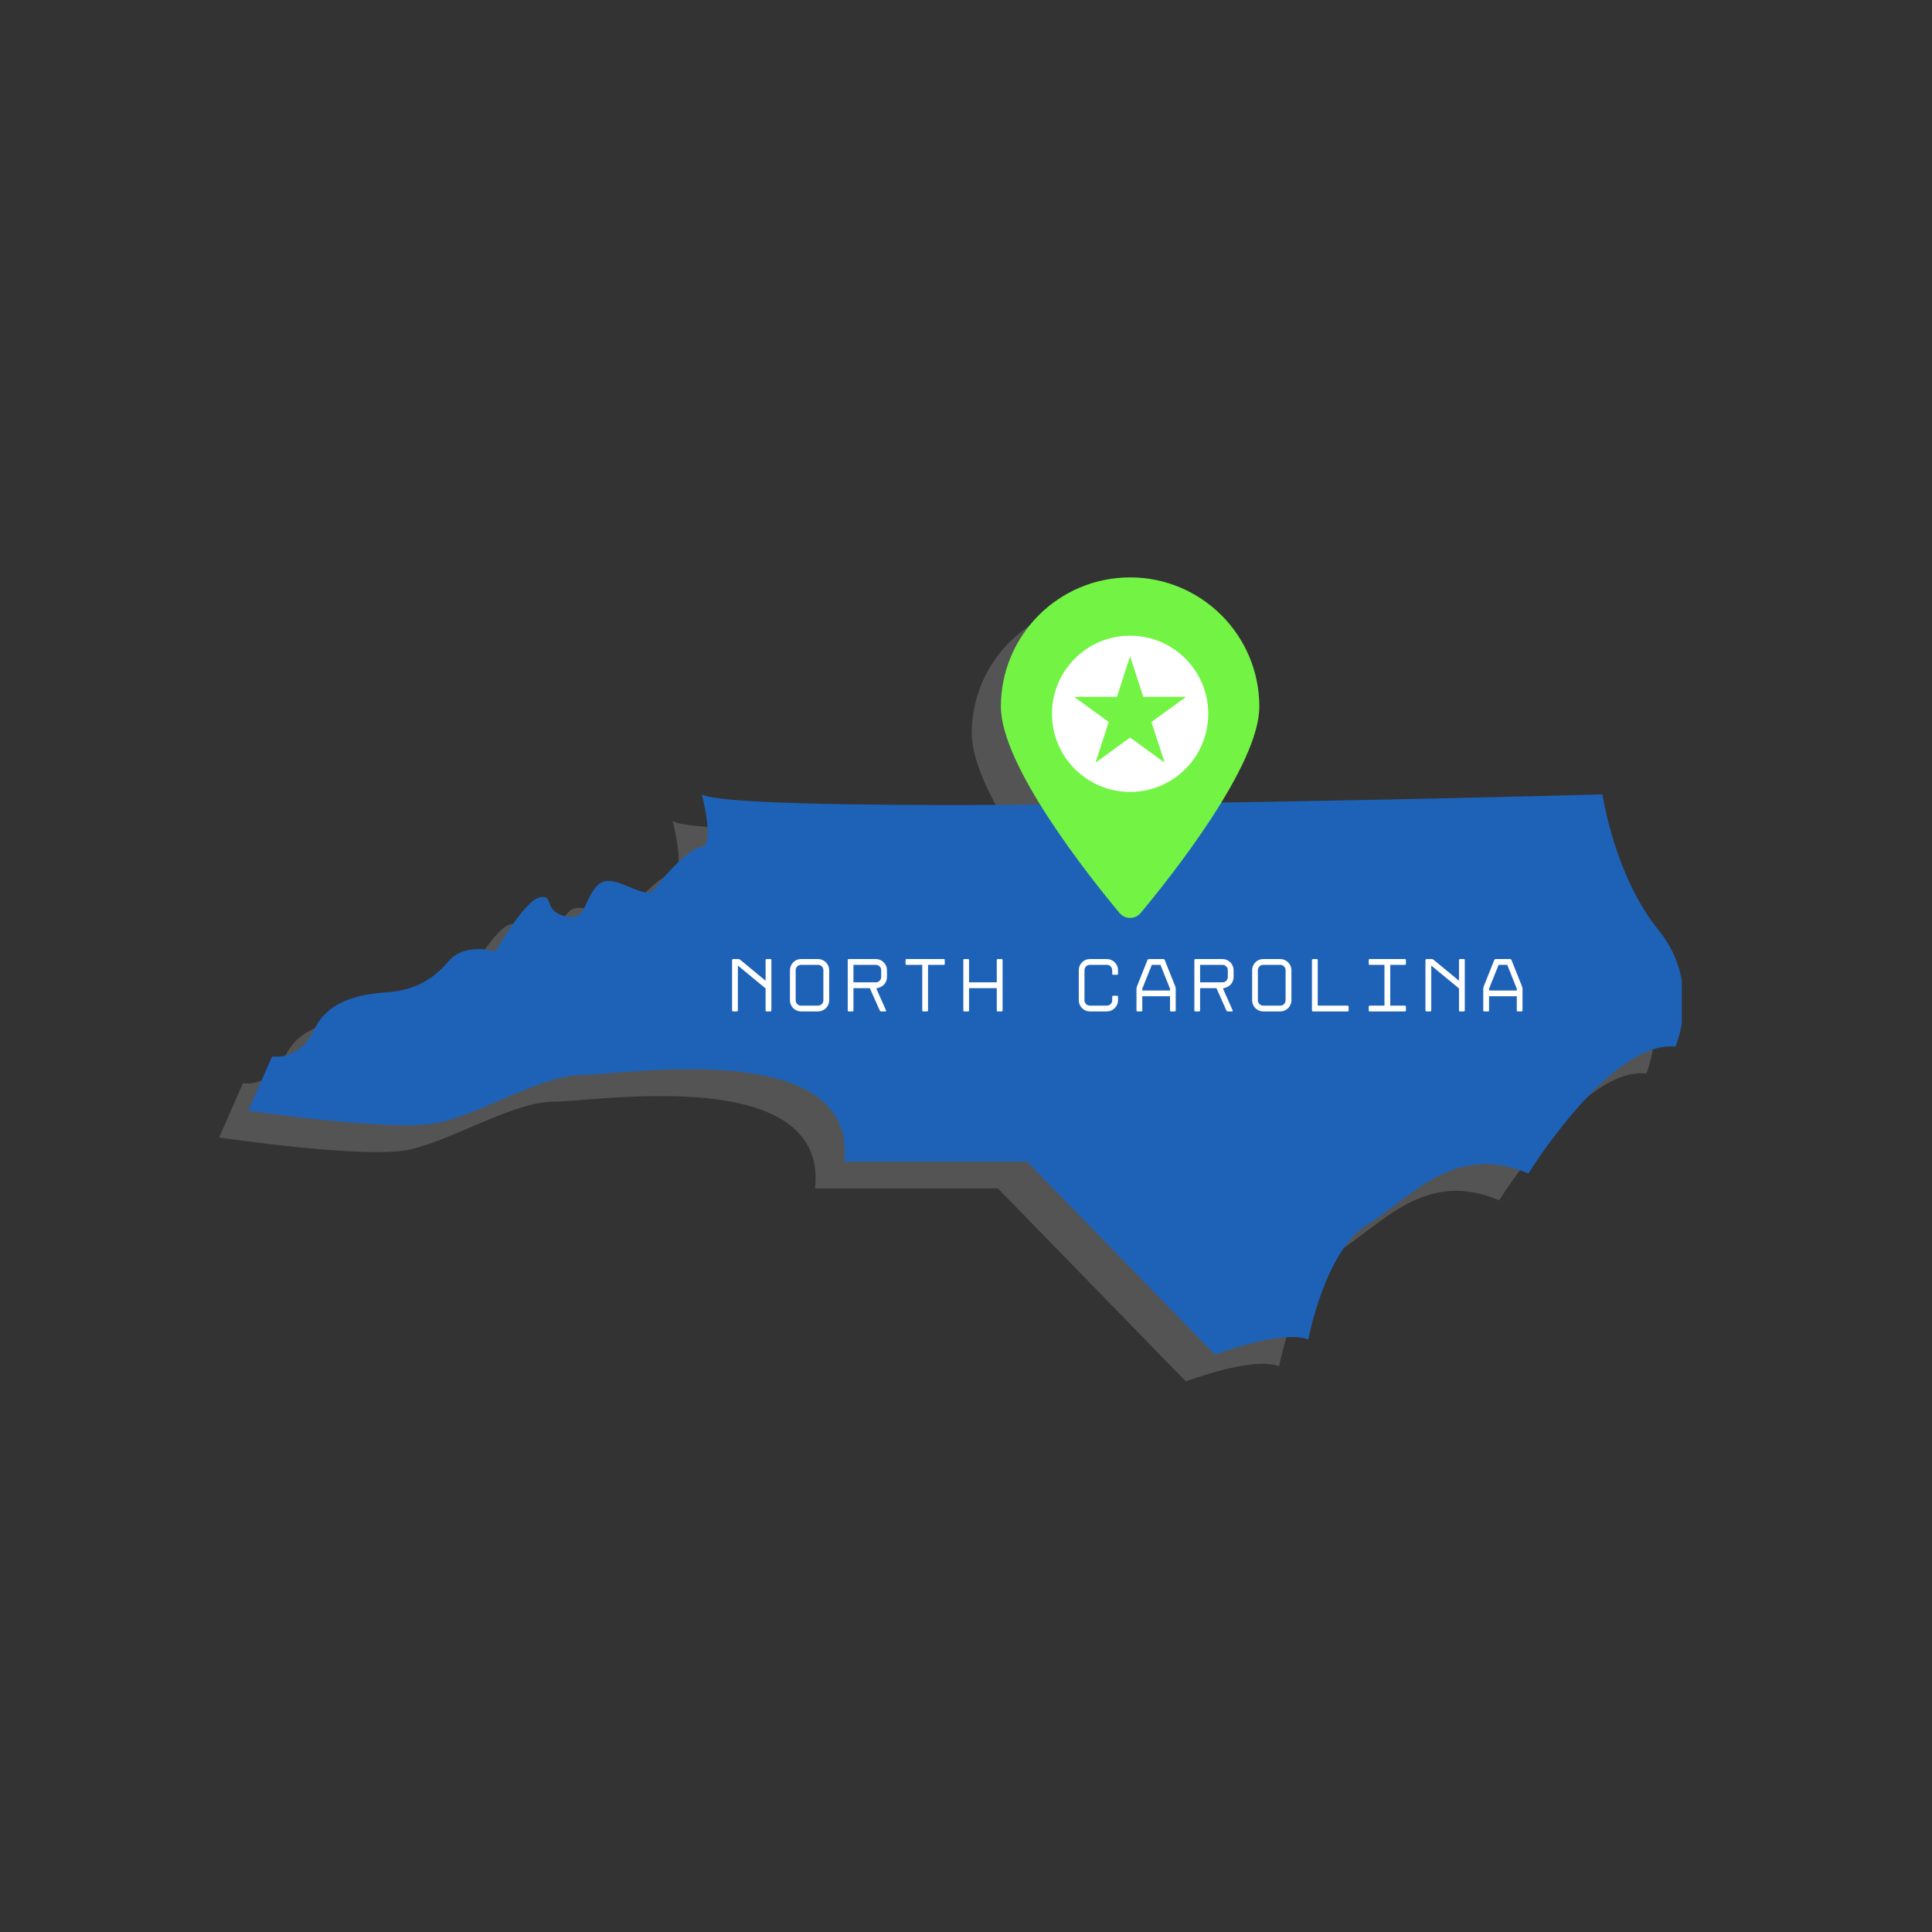
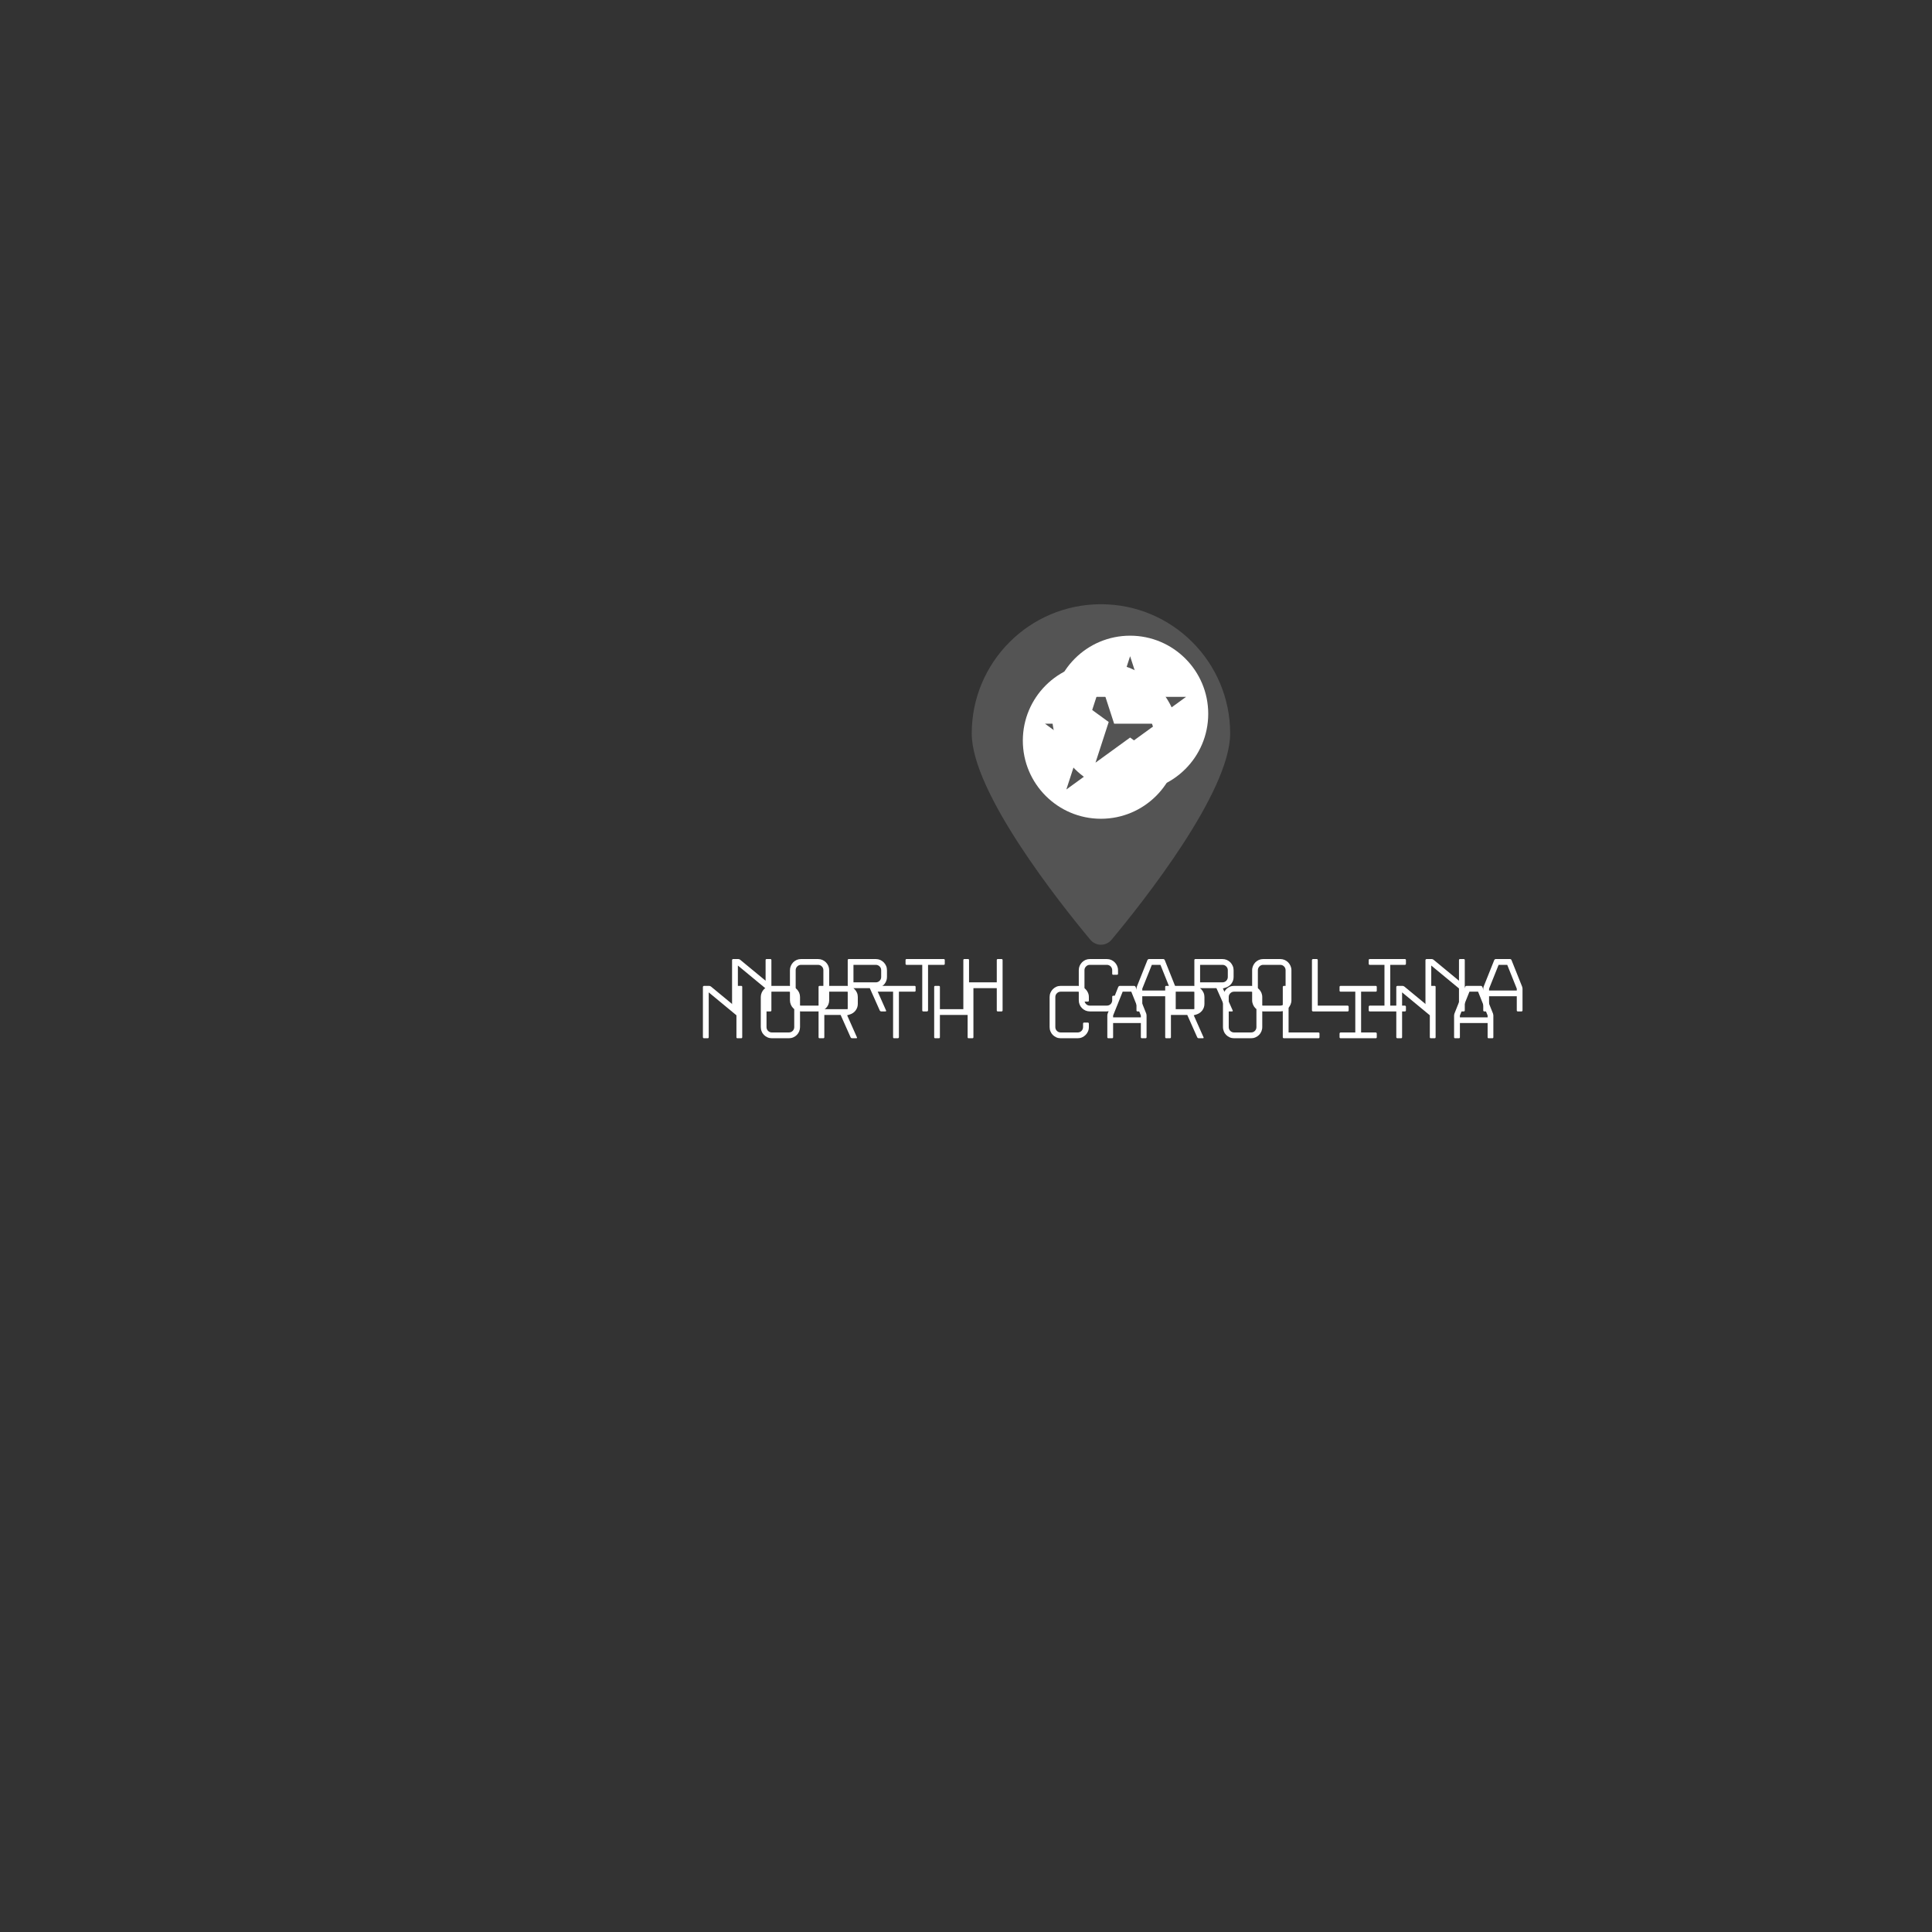
<svg xmlns="http://www.w3.org/2000/svg" width="500" zoomAndPan="magnify" viewBox="0 0 375 375" height="500" preserveAspectRatio="xMidYMid meet" version="1.0">
  <rect x="0" y="0" width="375" height="375" fill="#333333" stroke="none" />
  <defs>
    <clipPath id="f4c20e008d">
-       <path d="M 42.531 159.078 L 320.781 159.078 L 320.781 268.133 L 42.531 268.133 Z M 42.531 159.078 " clip-rule="nonzero" />
-     </clipPath>
+       </clipPath>
    <clipPath id="eb35b4ca5b">
      <path d="M 188 117.133 L 239 117.133 L 239 184 L 188 184 Z M 188 117.133 " clip-rule="nonzero" />
    </clipPath>
    <clipPath id="f248efd597">
-       <path d="M 48.188 154 L 326.438 154 L 326.438 262.926 L 48.188 262.926 Z M 48.188 154 " clip-rule="nonzero" />
-     </clipPath>
+       </clipPath>
  </defs>
  <g clip-path="url(#f4c20e008d)">
    <path fill="#545454" d="M 319.543 208.363 C 307.055 207.031 290.992 232.988 290.992 232.988 C 276.543 226.746 267.984 237.898 259.773 242.879 C 251.566 247.789 248.273 265.184 248.273 265.184 C 243.016 263.223 230.176 268.133 230.176 268.133 L 193.699 230.676 L 158.203 230.676 C 160.801 206.328 115.48 213.836 107.559 213.836 C 99.629 213.836 88.195 221.137 79.637 223.098 C 71.078 225.059 42.531 220.785 42.531 220.785 L 47.16 210.258 C 47.16 210.258 52.422 211.246 55.367 205 C 58.312 198.758 65.535 198.121 69.816 197.777 C 74.094 197.426 78.023 195.809 81.32 191.883 C 84.617 187.953 90.508 189.918 90.508 189.918 C 90.508 189.918 96.121 180.027 99.066 179.395 C 102.012 178.766 99.699 181.992 103.98 183.043 C 108.258 184.023 107.277 180.445 110.223 177.148 C 113.168 173.855 119.41 180.445 121.375 177.785 C 123.34 175.121 127.969 169.926 130.566 169.574 C 133.156 169.227 130.566 159.402 130.566 159.402 C 138.773 164.035 305.371 159.402 305.371 159.402 C 305.371 159.402 307.691 175.188 316.246 185.707 C 324.805 196.234 319.543 208.363 319.543 208.363 " fill-opacity="1" fill-rule="nonzero" />
  </g>
  <g clip-path="url(#eb35b4ca5b)">
    <path fill="#545454" d="M 238.773 142.363 C 238.773 153.773 221.75 175.207 215.754 182.402 C 214.68 183.695 212.699 183.695 211.633 182.402 C 205.637 175.207 188.613 153.773 188.613 142.363 C 188.613 128.512 199.84 117.281 213.691 117.281 C 227.539 117.281 238.773 128.512 238.773 142.363 " fill-opacity="1" fill-rule="nonzero" />
  </g>
  <path fill="#ffffff" d="M 220.402 153.238 L 213.691 148.363 L 206.977 153.238 L 209.543 145.348 L 202.832 140.473 L 211.129 140.473 L 213.691 132.582 L 216.254 140.473 L 224.555 140.473 L 217.84 145.348 Z M 213.691 128.594 C 205.316 128.594 198.531 135.383 198.531 143.754 C 198.531 152.129 205.316 158.922 213.691 158.922 C 222.066 158.922 228.855 152.129 228.855 143.754 C 228.855 135.383 222.066 128.594 213.691 128.594 Z M 288.746 197.465 L 288.746 197.109 L 286.895 192.484 L 285.219 192.484 L 283.367 197.109 L 283.367 197.465 Z M 287.441 191.359 C 287.496 191.359 287.559 191.375 287.609 191.422 C 287.664 191.461 287.703 191.5 287.719 191.547 L 289.781 196.707 C 289.805 196.758 289.82 196.82 289.832 196.902 C 289.848 196.98 289.859 197.047 289.859 197.109 L 289.859 201.316 C 289.859 201.457 289.789 201.523 289.648 201.523 L 288.953 201.523 C 288.812 201.523 288.746 201.457 288.746 201.316 L 288.746 198.574 L 283.367 198.574 L 283.367 201.316 C 283.367 201.457 283.297 201.523 283.16 201.523 L 282.449 201.523 C 282.309 201.523 282.238 201.457 282.238 201.316 L 282.238 197.109 C 282.238 197.047 282.25 196.98 282.266 196.902 C 282.277 196.82 282.293 196.758 282.316 196.707 L 284.375 191.547 C 284.395 191.5 284.434 191.461 284.492 191.422 C 284.555 191.375 284.605 191.359 284.656 191.359 Z M 277.527 201.316 L 277.527 197.066 L 272.145 192.617 L 272.145 201.316 C 272.145 201.457 272.078 201.523 271.941 201.523 L 271.23 201.523 C 271.184 201.523 271.133 201.508 271.086 201.469 C 271.043 201.43 271.02 201.379 271.02 201.316 L 271.02 191.566 C 271.02 191.508 271.043 191.461 271.086 191.422 C 271.133 191.375 271.184 191.359 271.23 191.359 L 272.223 191.359 C 272.355 191.359 272.484 191.402 272.59 191.492 L 277.527 195.566 L 277.527 191.566 C 277.527 191.426 277.594 191.359 277.734 191.359 L 278.449 191.359 C 278.582 191.359 278.652 191.426 278.652 191.566 L 278.652 201.316 C 278.652 201.457 278.582 201.523 278.449 201.523 L 277.734 201.523 C 277.594 201.523 277.527 201.457 277.527 201.316 Z M 260.008 201.316 L 260.008 200.602 C 260.008 200.555 260.031 200.508 260.07 200.465 C 260.109 200.418 260.16 200.398 260.215 200.398 L 263.062 200.398 L 263.062 192.484 L 260.215 192.484 C 260.082 192.484 260.008 192.414 260.008 192.277 L 260.008 191.566 C 260.008 191.426 260.082 191.359 260.215 191.359 L 267.02 191.359 C 267.16 191.359 267.23 191.426 267.23 191.566 L 267.23 192.277 C 267.23 192.414 267.16 192.484 267.02 192.484 L 264.188 192.484 L 264.188 200.398 L 267.02 200.398 C 267.082 200.398 267.129 200.418 267.168 200.465 C 267.207 200.508 267.23 200.555 267.23 200.602 L 267.23 201.316 C 267.23 201.457 267.16 201.523 267.02 201.523 L 260.215 201.523 C 260.082 201.523 260.008 201.457 260.008 201.316 Z M 249.195 191.359 L 249.906 191.359 C 250.039 191.359 250.113 191.426 250.113 191.566 L 250.113 200.398 L 255.906 200.398 C 255.965 200.398 256.016 200.418 256.055 200.465 C 256.098 200.508 256.113 200.555 256.113 200.602 L 256.113 201.316 C 256.113 201.457 256.047 201.523 255.906 201.523 L 249.195 201.523 C 249.145 201.523 249.098 201.508 249.055 201.469 C 249.008 201.43 248.988 201.379 248.988 201.316 L 248.988 191.566 C 248.988 191.508 249.008 191.461 249.055 191.422 C 249.098 191.375 249.145 191.359 249.195 191.359 Z M 239.531 192.484 C 239.242 192.484 239 192.586 238.797 192.793 C 238.594 192.992 238.496 193.238 238.496 193.52 L 238.496 199.359 C 238.496 199.645 238.594 199.891 238.797 200.098 C 239 200.297 239.242 200.398 239.531 200.398 L 242.836 200.398 C 243.121 200.398 243.371 200.297 243.57 200.098 C 243.773 199.891 243.871 199.645 243.871 199.359 L 243.871 193.52 C 243.871 193.238 243.773 192.992 243.57 192.793 C 243.371 192.586 243.121 192.484 242.836 192.484 Z M 239.531 201.523 C 239.234 201.523 238.957 201.469 238.695 201.355 C 238.434 201.238 238.203 201.09 238.012 200.895 C 237.82 200.703 237.664 200.477 237.555 200.203 C 237.441 199.941 237.379 199.656 237.379 199.359 L 237.379 193.52 C 237.379 193.227 237.441 192.945 237.555 192.684 C 237.664 192.422 237.82 192.195 238.012 191.996 C 238.203 191.801 238.434 191.645 238.695 191.527 C 238.957 191.414 239.234 191.359 239.531 191.359 L 242.836 191.359 C 243.133 191.359 243.41 191.414 243.672 191.527 C 243.934 191.645 244.168 191.801 244.363 191.996 C 244.559 192.195 244.715 192.422 244.832 192.684 C 244.941 192.945 245.004 193.227 245.004 193.52 L 245.004 199.359 C 245.004 199.656 244.941 199.941 244.832 200.203 C 244.715 200.477 244.559 200.703 244.363 200.895 C 244.168 201.09 243.934 201.238 243.672 201.355 C 243.41 201.469 243.133 201.523 242.836 201.523 Z M 227.277 195.879 L 231.617 195.879 C 231.902 195.879 232.148 195.777 232.355 195.578 C 232.555 195.371 232.656 195.125 232.656 194.84 L 232.656 193.52 C 232.656 193.238 232.555 192.992 232.355 192.793 C 232.148 192.586 231.902 192.484 231.617 192.484 L 227.277 192.484 Z M 232.375 201.332 L 230.449 197.004 L 227.277 197.004 L 227.277 201.316 C 227.277 201.457 227.207 201.523 227.07 201.523 L 226.375 201.523 C 226.234 201.523 226.164 201.457 226.164 201.316 L 226.164 191.566 C 226.164 191.426 226.234 191.359 226.375 191.359 L 231.617 191.359 C 231.914 191.359 232.191 191.414 232.453 191.527 C 232.715 191.645 232.945 191.801 233.145 191.996 C 233.34 192.195 233.496 192.422 233.609 192.684 C 233.727 192.945 233.781 193.227 233.781 193.52 L 233.781 194.84 C 233.781 195.328 233.637 195.754 233.348 196.141 C 233.051 196.52 232.672 196.773 232.211 196.914 L 231.707 197.066 L 233.602 201.332 C 233.637 201.379 233.637 201.43 233.609 201.469 C 233.586 201.508 233.547 201.523 233.484 201.523 L 232.672 201.523 C 232.609 201.523 232.555 201.508 232.492 201.469 C 232.434 201.43 232.395 201.379 232.375 201.332 Z M 221.438 197.465 L 221.438 197.109 L 219.582 192.484 L 217.91 192.484 L 216.055 197.109 L 216.055 197.465 Z M 220.133 191.359 C 220.195 191.359 220.25 191.375 220.309 191.422 C 220.355 191.461 220.395 191.5 220.414 191.547 L 222.473 196.707 C 222.492 196.758 222.512 196.82 222.523 196.902 C 222.543 196.98 222.547 197.047 222.547 197.109 L 222.547 201.316 C 222.547 201.457 222.48 201.523 222.34 201.523 L 221.645 201.523 C 221.504 201.523 221.438 201.457 221.438 201.316 L 221.438 198.574 L 216.055 198.574 L 216.055 201.316 C 216.055 201.457 215.988 201.523 215.848 201.523 L 215.141 201.523 C 215.004 201.523 214.93 201.457 214.93 201.316 L 214.93 197.109 C 214.93 197.047 214.941 196.98 214.953 196.902 C 214.969 196.82 214.984 196.758 215.008 196.707 L 217.062 191.547 C 217.086 191.5 217.125 191.461 217.188 191.422 C 217.242 191.375 217.297 191.359 217.348 191.359 Z M 211.141 194.414 L 210.426 194.414 C 210.289 194.414 210.223 194.34 210.223 194.207 L 210.223 193.512 C 210.211 193.219 210.105 192.98 209.91 192.781 C 209.707 192.586 209.469 192.484 209.18 192.484 L 205.875 192.484 C 205.59 192.484 205.344 192.586 205.145 192.793 C 204.938 192.992 204.84 193.238 204.84 193.52 L 204.84 199.359 C 204.84 199.645 204.938 199.891 205.145 200.098 C 205.344 200.297 205.59 200.398 205.875 200.398 L 209.18 200.398 C 209.469 200.398 209.707 200.301 209.91 200.105 C 210.105 199.918 210.211 199.68 210.223 199.387 L 210.223 198.68 C 210.223 198.629 210.238 198.582 210.277 198.535 C 210.316 198.492 210.367 198.477 210.426 198.477 L 211.141 198.477 C 211.195 198.477 211.246 198.492 211.285 198.535 C 211.324 198.582 211.348 198.629 211.348 198.68 L 211.348 199.387 C 211.348 199.691 211.285 199.961 211.168 200.219 C 211.051 200.477 210.895 200.703 210.699 200.895 C 210.504 201.09 210.281 201.238 210.02 201.355 C 209.758 201.469 209.48 201.523 209.18 201.523 L 205.875 201.523 C 205.578 201.523 205.301 201.469 205.039 201.355 C 204.777 201.238 204.555 201.09 204.359 200.895 C 204.164 200.703 204.012 200.477 203.898 200.203 C 203.785 199.941 203.73 199.656 203.73 199.359 L 203.73 193.52 C 203.73 193.227 203.785 192.945 203.898 192.684 C 204.012 192.422 204.164 192.195 204.359 191.996 C 204.555 191.801 204.777 191.645 205.039 191.527 C 205.301 191.414 205.578 191.359 205.875 191.359 L 209.18 191.359 C 209.48 191.359 209.758 191.414 210.02 191.527 C 210.281 191.645 210.504 191.793 210.699 191.988 C 210.895 192.18 211.051 192.406 211.168 192.668 C 211.285 192.93 211.348 193.207 211.348 193.512 L 211.348 194.207 C 211.348 194.34 211.281 194.414 211.141 194.414 Z M 187.816 201.316 L 187.816 197.004 L 182.434 197.004 L 182.434 201.316 C 182.434 201.457 182.367 201.523 182.227 201.523 L 181.531 201.523 C 181.391 201.523 181.324 201.457 181.324 201.316 L 181.324 191.566 C 181.324 191.426 181.391 191.359 181.531 191.359 L 182.227 191.359 C 182.367 191.359 182.434 191.426 182.434 191.566 L 182.434 195.879 L 187.816 195.879 L 187.816 191.566 C 187.816 191.426 187.883 191.359 188.02 191.359 L 188.734 191.359 C 188.867 191.359 188.941 191.426 188.941 191.566 L 188.941 201.316 C 188.941 201.457 188.867 201.523 188.734 201.523 L 188.02 201.523 C 187.883 201.523 187.816 201.457 187.816 201.316 Z M 173.348 201.316 L 173.348 192.484 L 170.312 192.484 C 170.172 192.484 170.105 192.414 170.105 192.277 L 170.105 191.566 C 170.105 191.426 170.172 191.359 170.312 191.359 L 177.512 191.359 C 177.652 191.359 177.719 191.426 177.719 191.566 L 177.719 192.277 C 177.719 192.414 177.652 192.484 177.512 192.484 L 174.477 192.484 L 174.477 201.316 C 174.477 201.379 174.453 201.43 174.406 201.469 C 174.363 201.508 174.32 201.523 174.27 201.523 L 173.555 201.523 C 173.418 201.523 173.348 201.457 173.348 201.316 Z M 160 195.879 L 164.34 195.879 C 164.625 195.879 164.867 195.777 165.074 195.578 C 165.273 195.371 165.375 195.125 165.375 194.84 L 165.375 193.52 C 165.375 193.238 165.273 192.992 165.074 192.793 C 164.867 192.586 164.625 192.484 164.34 192.484 L 160 192.484 Z M 165.098 201.332 L 163.168 197.004 L 160 197.004 L 160 201.316 C 160 201.457 159.926 201.523 159.793 201.523 L 159.094 201.523 C 158.957 201.523 158.883 201.457 158.883 201.316 L 158.883 191.566 C 158.883 191.426 158.957 191.359 159.094 191.359 L 164.34 191.359 C 164.633 191.359 164.914 191.414 165.18 191.527 C 165.438 191.645 165.664 191.801 165.867 191.996 C 166.066 192.195 166.219 192.422 166.332 192.684 C 166.445 192.945 166.5 193.227 166.5 193.52 L 166.5 194.84 C 166.5 195.328 166.355 195.754 166.066 196.141 C 165.777 196.52 165.398 196.773 164.93 196.914 L 164.43 197.066 L 166.324 201.332 C 166.355 201.379 166.355 201.43 166.332 201.469 C 166.305 201.508 166.266 201.523 166.207 201.523 L 165.391 201.523 C 165.332 201.523 165.273 201.508 165.215 201.469 C 165.152 201.43 165.113 201.379 165.098 201.332 Z M 149.816 192.484 C 149.527 192.484 149.289 192.586 149.082 192.793 C 148.883 192.992 148.781 193.238 148.781 193.52 L 148.781 199.359 C 148.781 199.645 148.883 199.891 149.082 200.098 C 149.289 200.297 149.527 200.398 149.816 200.398 L 153.121 200.398 C 153.406 200.398 153.652 200.297 153.859 200.098 C 154.059 199.891 154.16 199.645 154.16 199.359 L 154.16 193.52 C 154.16 193.238 154.059 192.992 153.859 192.793 C 153.652 192.586 153.406 192.484 153.121 192.484 Z M 149.816 201.523 C 149.523 201.523 149.238 201.469 148.98 201.355 C 148.719 201.238 148.492 201.09 148.297 200.895 C 148.105 200.703 147.949 200.477 147.84 200.203 C 147.727 199.941 147.668 199.656 147.668 199.359 L 147.668 193.52 C 147.668 193.227 147.727 192.945 147.84 192.684 C 147.949 192.422 148.105 192.195 148.297 191.996 C 148.492 191.801 148.719 191.645 148.98 191.527 C 149.238 191.414 149.523 191.359 149.816 191.359 L 153.121 191.359 C 153.418 191.359 153.695 191.414 153.957 191.527 C 154.219 191.645 154.453 191.801 154.648 191.996 C 154.844 192.195 155 192.422 155.117 192.684 C 155.227 192.945 155.285 193.227 155.285 193.52 L 155.285 199.359 C 155.285 199.656 155.227 199.941 155.117 200.203 C 155 200.477 154.844 200.703 154.648 200.895 C 154.453 201.09 154.219 201.238 153.957 201.355 C 153.695 201.469 153.418 201.523 153.121 201.523 Z M 142.941 201.316 L 142.941 197.066 L 137.562 192.617 L 137.562 201.316 C 137.562 201.457 137.492 201.523 137.352 201.523 L 136.641 201.523 C 136.594 201.523 136.543 201.508 136.5 201.469 C 136.457 201.43 136.434 201.379 136.434 201.316 L 136.434 191.566 C 136.434 191.508 136.457 191.461 136.5 191.422 C 136.543 191.375 136.594 191.359 136.641 191.359 L 137.637 191.359 C 137.777 191.359 137.898 191.402 138.004 191.492 L 142.941 195.566 L 142.941 191.566 C 142.941 191.426 143.008 191.359 143.148 191.359 L 143.859 191.359 C 144 191.359 144.066 191.426 144.066 191.566 L 144.066 201.316 C 144.066 201.457 144 201.523 143.859 201.523 L 143.148 201.523 C 143.008 201.523 142.941 201.457 142.941 201.316 " fill-opacity="1" fill-rule="nonzero" />
  <g clip-path="url(#f248efd597)">
    <path fill="#1e62b8" d="M 325.203 203.156 C 312.715 201.824 296.652 227.781 296.652 227.781 C 282.203 221.539 273.645 232.688 265.434 237.672 C 257.227 242.578 253.934 259.977 253.934 259.977 C 248.672 258.016 235.836 262.926 235.836 262.926 L 199.359 225.469 L 163.863 225.469 C 166.461 201.121 121.141 208.629 113.219 208.629 C 105.289 208.629 93.855 215.926 85.297 217.891 C 76.738 219.852 48.188 215.578 48.188 215.578 L 52.82 205.051 C 52.82 205.051 58.078 206.035 61.027 199.789 C 63.973 193.551 71.195 192.914 75.477 192.57 C 79.754 192.219 83.684 190.602 86.98 186.672 C 90.277 182.746 96.168 184.711 96.168 184.711 C 96.168 184.711 101.781 174.82 104.727 174.188 C 107.672 173.555 105.359 176.781 109.641 177.836 C 113.918 178.816 112.938 175.238 115.879 171.941 C 118.828 168.648 125.07 175.238 127.035 172.574 C 128.996 169.91 133.629 164.719 136.227 164.367 C 138.816 164.016 136.227 154.195 136.227 154.195 C 144.434 158.824 311.031 154.195 311.031 154.195 C 311.031 154.195 313.352 169.98 321.902 180.5 C 330.465 191.023 325.203 203.156 325.203 203.156 " fill-opacity="1" fill-rule="nonzero" />
  </g>
-   <path fill="#73f445" d="M 244.434 137.156 C 244.434 148.566 227.41 170 221.414 177.195 C 220.34 178.488 218.359 178.488 217.289 177.195 C 211.293 170 194.27 148.566 194.27 137.156 C 194.27 123.305 205.5 112.074 219.352 112.074 C 233.199 112.074 244.434 123.305 244.434 137.156 " fill-opacity="1" fill-rule="nonzero" />
  <path fill="#ffffff" d="M 226.062 148.031 L 219.352 143.156 L 212.637 148.031 L 215.199 140.141 L 208.492 135.262 L 216.789 135.262 L 219.352 127.371 L 221.914 135.262 L 230.211 135.262 L 223.496 140.141 Z M 219.352 123.387 C 210.977 123.387 204.191 130.176 204.191 138.547 C 204.191 146.922 210.977 153.711 219.352 153.711 C 227.727 153.711 234.516 146.922 234.516 138.547 C 234.516 130.176 227.727 123.387 219.352 123.387 Z M 294.406 192.258 L 294.406 191.902 L 292.555 187.277 L 290.879 187.277 L 289.027 191.902 L 289.027 192.258 Z M 293.102 186.152 C 293.156 186.152 293.219 186.168 293.27 186.211 C 293.324 186.25 293.363 186.289 293.379 186.34 L 295.441 191.5 C 295.465 191.551 295.48 191.613 295.492 191.695 C 295.508 191.773 295.52 191.84 295.52 191.902 L 295.52 196.109 C 295.52 196.246 295.445 196.316 295.309 196.316 L 294.609 196.316 C 294.473 196.316 294.406 196.246 294.406 196.109 L 294.406 193.367 L 289.027 193.367 L 289.027 196.109 C 289.027 196.246 288.957 196.316 288.82 196.316 L 288.109 196.316 C 287.969 196.316 287.898 196.246 287.898 196.109 L 287.898 191.902 C 287.898 191.84 287.906 191.773 287.926 191.695 C 287.938 191.613 287.953 191.551 287.973 191.5 L 290.035 186.34 C 290.055 186.289 290.094 186.25 290.152 186.211 C 290.215 186.168 290.266 186.152 290.316 186.152 Z M 283.188 196.109 L 283.188 191.855 L 277.805 187.41 L 277.805 196.109 C 277.805 196.246 277.738 196.316 277.598 196.316 L 276.891 196.316 C 276.84 196.316 276.793 196.297 276.746 196.258 C 276.703 196.219 276.68 196.172 276.68 196.109 L 276.68 186.355 C 276.68 186.301 276.703 186.25 276.746 186.211 C 276.793 186.168 276.84 186.152 276.891 186.152 L 277.883 186.152 C 278.016 186.152 278.145 186.195 278.25 186.285 L 283.188 190.359 L 283.188 186.355 C 283.188 186.219 283.254 186.152 283.395 186.152 L 284.105 186.152 C 284.242 186.152 284.312 186.219 284.312 186.355 L 284.312 196.109 C 284.312 196.246 284.242 196.316 284.105 196.316 L 283.395 196.316 C 283.254 196.316 283.188 196.246 283.188 196.109 Z M 265.668 196.109 L 265.668 195.395 C 265.668 195.344 265.691 195.301 265.73 195.258 C 265.77 195.211 265.82 195.188 265.875 195.188 L 268.723 195.188 L 268.723 187.277 L 265.875 187.277 C 265.742 187.277 265.668 187.203 265.668 187.07 L 265.668 186.355 C 265.668 186.219 265.742 186.152 265.875 186.152 L 272.68 186.152 C 272.816 186.152 272.891 186.219 272.891 186.355 L 272.891 187.07 C 272.891 187.203 272.816 187.277 272.68 187.277 L 269.848 187.277 L 269.848 195.188 L 272.68 195.188 C 272.738 195.188 272.789 195.211 272.828 195.258 C 272.867 195.301 272.891 195.344 272.891 195.395 L 272.891 196.109 C 272.891 196.246 272.816 196.316 272.68 196.316 L 265.875 196.316 C 265.742 196.316 265.668 196.246 265.668 196.109 Z M 254.852 186.152 L 255.566 186.152 C 255.699 186.152 255.773 186.219 255.773 186.355 L 255.773 195.188 L 261.566 195.188 C 261.625 195.188 261.672 195.211 261.711 195.258 C 261.758 195.301 261.773 195.344 261.773 195.395 L 261.773 196.109 C 261.773 196.246 261.707 196.316 261.566 196.316 L 254.852 196.316 C 254.805 196.316 254.758 196.297 254.715 196.258 C 254.668 196.219 254.648 196.172 254.648 196.109 L 254.648 186.355 C 254.648 186.301 254.668 186.25 254.715 186.211 C 254.758 186.168 254.805 186.152 254.852 186.152 Z M 245.191 187.277 C 244.902 187.277 244.66 187.379 244.457 187.582 C 244.254 187.785 244.152 188.027 244.152 188.312 L 244.152 194.152 C 244.152 194.438 244.254 194.684 244.457 194.887 C 244.66 195.09 244.902 195.188 245.191 195.188 L 248.496 195.188 C 248.777 195.188 249.031 195.09 249.23 194.887 C 249.43 194.684 249.531 194.438 249.531 194.152 L 249.531 188.312 C 249.531 188.027 249.43 187.785 249.23 187.582 C 249.031 187.379 248.777 187.277 248.496 187.277 Z M 245.191 196.316 C 244.895 196.316 244.617 196.258 244.355 196.148 C 244.094 196.031 243.863 195.879 243.668 195.684 C 243.48 195.496 243.324 195.266 243.211 194.996 C 243.102 194.73 243.039 194.449 243.039 194.152 L 243.039 188.312 C 243.039 188.02 243.102 187.738 243.211 187.477 C 243.324 187.215 243.48 186.988 243.668 186.785 C 243.863 186.59 244.094 186.434 244.355 186.316 C 244.617 186.207 244.895 186.152 245.191 186.152 L 248.496 186.152 C 248.789 186.152 249.07 186.207 249.332 186.316 C 249.594 186.434 249.828 186.59 250.023 186.785 C 250.219 186.988 250.371 187.215 250.488 187.477 C 250.602 187.738 250.664 188.02 250.664 188.312 L 250.664 194.152 C 250.664 194.449 250.602 194.73 250.488 194.996 C 250.371 195.266 250.219 195.496 250.023 195.684 C 249.828 195.879 249.594 196.031 249.332 196.148 C 249.07 196.258 248.789 196.316 248.496 196.316 Z M 232.938 190.672 L 237.277 190.672 C 237.562 190.672 237.809 190.57 238.012 190.371 C 238.215 190.164 238.316 189.918 238.316 189.633 L 238.316 188.312 C 238.316 188.027 238.215 187.785 238.012 187.582 C 237.809 187.379 237.562 187.277 237.277 187.277 L 232.938 187.277 Z M 238.035 196.125 L 236.109 191.797 L 232.938 191.797 L 232.938 196.109 C 232.938 196.246 232.863 196.316 232.73 196.316 L 232.035 196.316 C 231.895 196.316 231.824 196.246 231.824 196.109 L 231.824 186.355 C 231.824 186.219 231.895 186.152 232.035 186.152 L 237.277 186.152 C 237.574 186.152 237.852 186.207 238.113 186.316 C 238.375 186.434 238.605 186.59 238.805 186.785 C 239 186.988 239.156 187.215 239.266 187.477 C 239.383 187.738 239.441 188.02 239.441 188.312 L 239.441 189.633 C 239.441 190.117 239.297 190.547 239.004 190.934 C 238.711 191.312 238.332 191.566 237.867 191.707 L 237.367 191.855 L 239.262 196.125 C 239.297 196.172 239.297 196.219 239.266 196.258 C 239.246 196.297 239.207 196.316 239.145 196.316 L 238.332 196.316 C 238.27 196.316 238.215 196.297 238.152 196.258 C 238.09 196.219 238.051 196.172 238.035 196.125 Z M 227.098 192.258 L 227.098 191.902 L 225.242 187.277 L 223.57 187.277 L 221.715 191.902 L 221.715 192.258 Z M 225.793 186.152 C 225.855 186.152 225.91 186.168 225.965 186.211 C 226.016 186.25 226.055 186.289 226.074 186.34 L 228.133 191.5 C 228.152 191.551 228.172 191.613 228.184 191.695 C 228.199 191.773 228.207 191.84 228.207 191.902 L 228.207 196.109 C 228.207 196.246 228.141 196.316 228 196.316 L 227.305 196.316 C 227.164 196.316 227.098 196.246 227.098 196.109 L 227.098 193.367 L 221.715 193.367 L 221.715 196.109 C 221.715 196.246 221.648 196.316 221.508 196.316 L 220.801 196.316 C 220.66 196.316 220.59 196.246 220.59 196.109 L 220.59 191.902 C 220.59 191.84 220.602 191.773 220.613 191.695 C 220.629 191.613 220.645 191.551 220.668 191.5 L 222.723 186.34 C 222.746 186.289 222.785 186.25 222.848 186.211 C 222.902 186.168 222.957 186.152 223.008 186.152 Z M 216.801 189.203 L 216.086 189.203 C 215.949 189.203 215.879 189.133 215.879 189 L 215.879 188.301 C 215.871 188.012 215.762 187.773 215.57 187.57 C 215.367 187.379 215.129 187.277 214.84 187.277 L 211.535 187.277 C 211.25 187.277 211.004 187.379 210.805 187.582 C 210.598 187.785 210.496 188.027 210.496 188.312 L 210.496 194.152 C 210.496 194.438 210.598 194.684 210.805 194.887 C 211.004 195.09 211.25 195.188 211.535 195.188 L 214.84 195.188 C 215.129 195.188 215.367 195.094 215.57 194.898 C 215.762 194.711 215.871 194.469 215.879 194.18 L 215.879 193.473 C 215.879 193.422 215.898 193.371 215.938 193.328 C 215.977 193.285 216.027 193.266 216.086 193.266 L 216.801 193.266 C 216.855 193.266 216.906 193.285 216.945 193.328 C 216.984 193.371 217.008 193.422 217.008 193.473 L 217.008 194.18 C 217.008 194.48 216.945 194.754 216.828 195.012 C 216.711 195.266 216.555 195.496 216.359 195.684 C 216.164 195.879 215.941 196.031 215.68 196.148 C 215.418 196.258 215.141 196.316 214.84 196.316 L 211.535 196.316 C 211.238 196.316 210.961 196.258 210.699 196.148 C 210.438 196.031 210.215 195.879 210.02 195.684 C 209.824 195.496 209.672 195.266 209.555 194.996 C 209.445 194.73 209.391 194.449 209.391 194.152 L 209.391 188.312 C 209.391 188.02 209.445 187.738 209.555 187.477 C 209.672 187.215 209.824 186.988 210.02 186.785 C 210.215 186.59 210.438 186.434 210.699 186.316 C 210.961 186.207 211.238 186.152 211.535 186.152 L 214.84 186.152 C 215.141 186.152 215.418 186.207 215.68 186.316 C 215.941 186.434 216.164 186.586 216.359 186.781 C 216.555 186.969 216.711 187.199 216.828 187.461 C 216.945 187.723 217.008 188 217.008 188.301 L 217.008 189 C 217.008 189.133 216.938 189.203 216.801 189.203 Z M 193.473 196.109 L 193.473 191.797 L 188.09 191.797 L 188.09 196.109 C 188.09 196.246 188.023 196.316 187.887 196.316 L 187.188 196.316 C 187.051 196.316 186.984 196.246 186.984 196.109 L 186.984 186.355 C 186.984 186.219 187.051 186.152 187.188 186.152 L 187.887 186.152 C 188.023 186.152 188.09 186.219 188.09 186.355 L 188.09 190.672 L 193.473 190.672 L 193.473 186.355 C 193.473 186.219 193.543 186.152 193.68 186.152 L 194.395 186.152 C 194.527 186.152 194.602 186.219 194.602 186.355 L 194.602 196.109 C 194.602 196.246 194.527 196.316 194.395 196.316 L 193.68 196.316 C 193.543 196.316 193.473 196.246 193.473 196.109 Z M 179.008 196.109 L 179.008 187.277 L 175.973 187.277 C 175.832 187.277 175.766 187.203 175.766 187.07 L 175.766 186.355 C 175.766 186.219 175.832 186.152 175.973 186.152 L 183.172 186.152 C 183.312 186.152 183.379 186.219 183.379 186.355 L 183.379 187.07 C 183.379 187.203 183.312 187.277 183.172 187.277 L 180.133 187.277 L 180.133 196.109 C 180.133 196.172 180.113 196.219 180.066 196.258 C 180.023 196.297 179.977 196.316 179.93 196.316 L 179.215 196.316 C 179.074 196.316 179.008 196.246 179.008 196.109 Z M 165.656 190.672 L 170 190.672 C 170.281 190.672 170.527 190.57 170.734 190.371 C 170.934 190.164 171.035 189.918 171.035 189.633 L 171.035 188.312 C 171.035 188.027 170.934 187.785 170.734 187.582 C 170.527 187.379 170.281 187.277 170 187.277 L 165.656 187.277 Z M 170.758 196.125 L 168.828 191.797 L 165.656 191.797 L 165.656 196.109 C 165.656 196.246 165.586 196.316 165.453 196.316 L 164.754 196.316 C 164.617 196.316 164.543 196.246 164.543 196.109 L 164.543 186.355 C 164.543 186.219 164.617 186.152 164.754 186.152 L 170 186.152 C 170.293 186.152 170.574 186.207 170.84 186.316 C 171.098 186.434 171.324 186.59 171.523 186.785 C 171.727 186.988 171.875 187.215 171.992 187.477 C 172.105 187.738 172.16 188.02 172.16 188.312 L 172.16 189.633 C 172.16 190.117 172.016 190.547 171.727 190.934 C 171.438 191.312 171.059 191.566 170.59 191.707 L 170.086 191.855 L 171.98 196.125 C 172.016 196.172 172.016 196.219 171.992 196.258 C 171.965 196.297 171.926 196.316 171.867 196.316 L 171.051 196.316 C 170.992 196.316 170.934 196.297 170.875 196.258 C 170.812 196.219 170.773 196.172 170.758 196.125 Z M 155.477 187.277 C 155.188 187.277 154.949 187.379 154.742 187.582 C 154.543 187.785 154.441 188.027 154.441 188.312 L 154.441 194.152 C 154.441 194.438 154.543 194.684 154.742 194.887 C 154.949 195.09 155.188 195.188 155.477 195.188 L 158.781 195.188 C 159.066 195.188 159.312 195.09 159.516 194.887 C 159.719 194.684 159.816 194.438 159.816 194.152 L 159.816 188.312 C 159.816 188.027 159.719 187.785 159.516 187.582 C 159.312 187.379 159.066 187.277 158.781 187.277 Z M 155.477 196.316 C 155.184 196.316 154.898 196.258 154.641 196.148 C 154.379 196.031 154.152 195.879 153.957 195.684 C 153.766 195.496 153.609 195.266 153.5 194.996 C 153.387 194.73 153.328 194.449 153.328 194.152 L 153.328 188.312 C 153.328 188.02 153.387 187.738 153.5 187.477 C 153.609 187.215 153.766 186.988 153.957 186.785 C 154.152 186.59 154.379 186.434 154.641 186.316 C 154.898 186.207 155.184 186.152 155.477 186.152 L 158.781 186.152 C 159.078 186.152 159.355 186.207 159.617 186.316 C 159.879 186.434 160.113 186.59 160.309 186.785 C 160.504 186.988 160.66 187.215 160.777 187.477 C 160.887 187.738 160.945 188.02 160.945 188.312 L 160.945 194.152 C 160.945 194.449 160.887 194.73 160.777 194.996 C 160.66 195.266 160.504 195.496 160.309 195.684 C 160.113 195.879 159.879 196.031 159.617 196.148 C 159.355 196.258 159.078 196.316 158.781 196.316 Z M 148.602 196.109 L 148.602 191.855 L 143.223 187.41 L 143.223 196.109 C 143.223 196.246 143.152 196.316 143.012 196.316 L 142.301 196.316 C 142.254 196.316 142.203 196.297 142.16 196.258 C 142.113 196.219 142.094 196.172 142.094 196.109 L 142.094 186.355 C 142.094 186.301 142.113 186.25 142.16 186.211 C 142.203 186.168 142.254 186.152 142.301 186.152 L 143.297 186.152 C 143.438 186.152 143.559 186.195 143.664 186.285 L 148.602 190.359 L 148.602 186.355 C 148.602 186.219 148.668 186.152 148.809 186.152 L 149.52 186.152 C 149.66 186.152 149.727 186.219 149.727 186.355 L 149.727 196.109 C 149.727 196.246 149.66 196.316 149.52 196.316 L 148.809 196.316 C 148.668 196.316 148.602 196.246 148.602 196.109 " fill-opacity="1" fill-rule="nonzero" />
</svg>